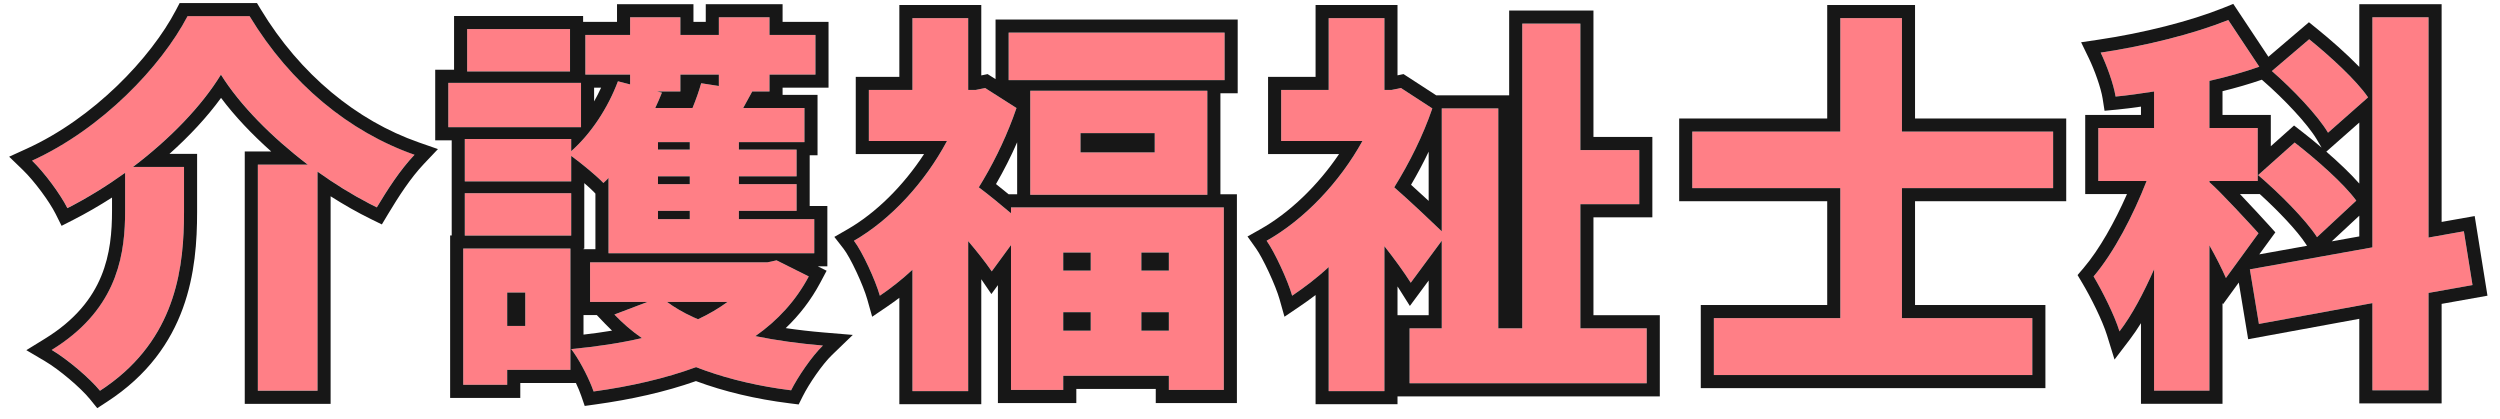
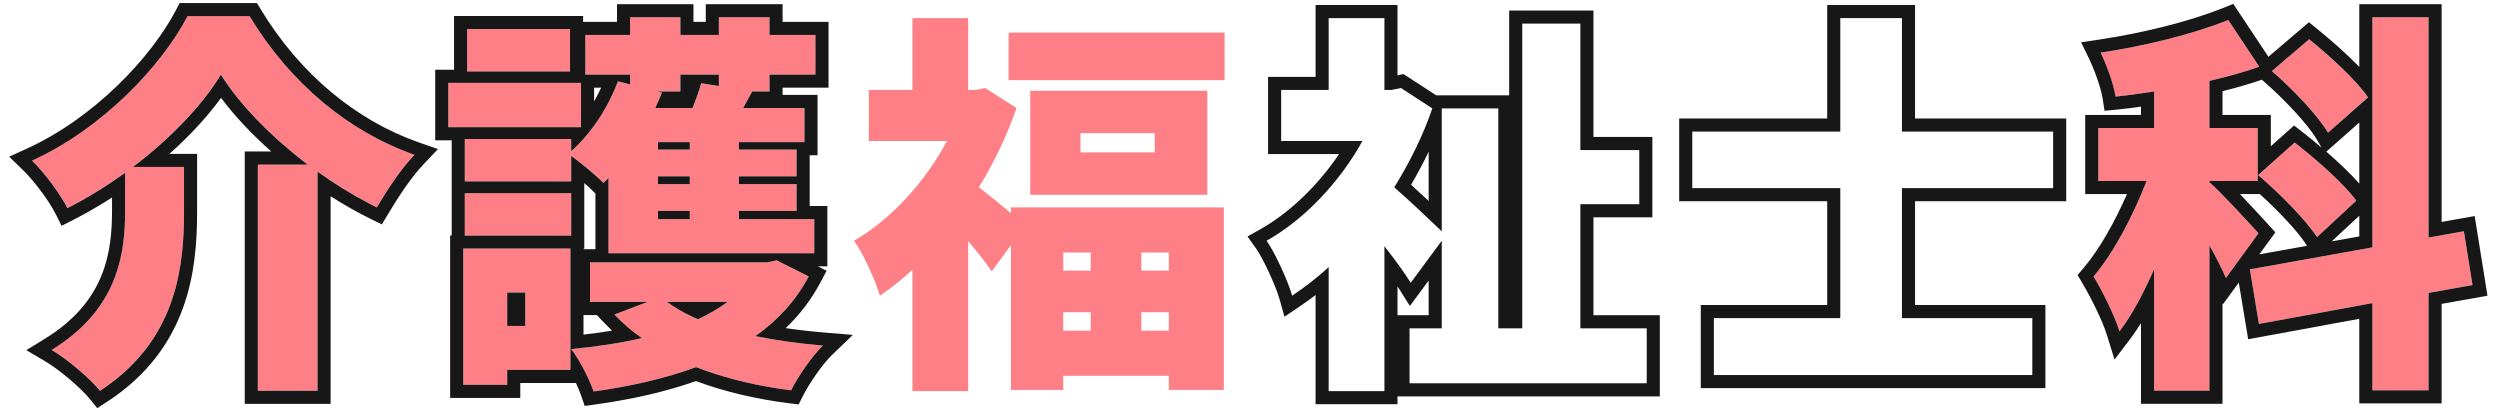
<svg xmlns="http://www.w3.org/2000/svg" width="191" height="32" viewBox="0 0 191 32" fill="none">
  <path d="M180.919 7.44L177.859 10.14C177.079 8.82 175.159 6.81 173.569 5.43L176.419 3C177.979 4.26 180.019 6.12 180.919 7.44ZM172.519 13.38L175.309 10.89C176.929 12.15 179.059 14.01 180.019 15.33L177.019 18.12C176.149 16.77 174.139 14.76 172.519 13.38ZM172.549 17.82L170.059 21.24C169.759 20.55 169.309 19.65 168.799 18.75V29.85H164.569V20.58C163.759 22.41 162.889 24.06 161.929 25.32C161.539 24.06 160.609 22.23 159.949 21.12C161.509 19.29 162.979 16.44 163.999 13.83H160.309V9.78H164.569V6.99C163.579 7.14 162.589 7.29 161.629 7.38C161.479 6.42 160.939 4.95 160.489 4.02C163.939 3.51 167.629 2.58 170.239 1.53L172.609 5.1C171.409 5.52 170.119 5.88 168.799 6.18V9.78H172.489V13.83H168.799V13.92C169.609 14.61 171.979 17.19 172.549 17.82ZM188.899 21.78L185.539 22.38V29.82H181.249V23.16L172.579 24.75L171.889 20.58L181.249 18.9V1.32H185.539V18.15L188.239 17.67L188.899 21.78Z" fill="#FF7F86" />
-   <path d="M156.859 14.373H145.309V24.303H155.269V28.653H130.939V24.303H140.599V14.373H129.289V10.053H140.599V1.383H145.309V10.053H156.859V14.373Z" fill="#FF7F86" />
-   <path d="M120.74 25.083H125.81V29.283H107.69V25.083H110.15V18.393L107.78 21.603C107.27 20.793 106.55 19.803 105.77 18.813V29.883H101.51V20.403C100.61 21.243 99.65 21.963 98.719 22.593C98.389 21.423 97.37 19.233 96.769 18.393C99.65 16.773 102.35 13.923 104.09 10.773H97.879V6.873H101.51V1.383H105.77V6.873H106.31L107.03 6.723L109.43 8.283C108.71 10.383 107.69 12.423 106.52 14.313C107.66 15.303 109.34 16.893 110.15 17.673V8.283H114.47V25.083H116.3V1.803H120.74V11.463H125.24V15.603H120.74V25.083Z" fill="#FF7F86" />
  <path d="M83.33 19.293H81.23V20.673H83.33V19.293ZM89.3 20.673V19.293H87.2V20.673H89.3ZM87.2 25.263H89.3V23.853H87.2V25.263ZM81.23 23.853V25.263H83.33V23.853H81.23ZM77.24 16.293V15.843H93.5V29.793H89.3V28.713H81.23V29.793H77.24V18.723L75.77 20.733C75.32 20.073 74.66 19.233 73.97 18.423V29.883H69.71V20.613C68.9 21.363 68.06 22.023 67.22 22.593C66.89 21.423 65.87 19.203 65.24 18.393C68.06 16.773 70.67 13.923 72.35 10.773H66.38V6.873H69.71V1.383H73.97V6.873H74.54L75.26 6.723L77.66 8.253C76.94 10.353 75.95 12.423 74.78 14.313C75.47 14.823 76.46 15.633 77.24 16.293ZM88.22 11.643V10.173H82.55V11.643H88.22ZM78.71 6.933H92.24V14.883H78.71V6.933ZM77.06 2.493H93.56V6.123H77.06V2.493Z" fill="#FF7F86" />
  <path d="M54.92 5.7H51.98V6.99H50.21L50.57 7.08C50.42 7.47 50.24 7.86 50.06 8.25H52.91C53.18 7.59 53.42 6.9 53.57 6.36L54.92 6.57V5.7ZM52.7 11.43V10.86H50.27V11.43H52.7ZM52.7 14.07V13.47H50.27V14.07H52.7ZM52.7 16.74V16.11H50.27V16.74H52.7ZM48.14 6.45V5.7H44.72V2.67H48.14V1.32H51.98V2.67H54.92V1.32H58.79V2.67H62.3V5.7H58.79V6.99H57.47C57.23 7.44 56.99 7.86 56.78 8.25H61.46V10.86H56.45V11.43H60.86V13.47H56.45V14.07H60.86V16.11H56.45V16.74H62.21V19.35H46.49V13.59C46.37 13.74 46.22 13.86 46.1 13.98C45.59 13.44 44.42 12.48 43.64 11.91V13.86H35.51V10.62H43.64V11.55C45.17 10.2 46.46 8.22 47.21 6.21L48.14 6.45ZM35.51 18V14.76H43.64V18H35.51ZM43.55 2.22V5.46H35.69V2.22H43.55ZM44.39 6.33V9.72H34.25V6.33H44.39ZM40.13 22.35H38.75V24.9H40.13V22.35ZM43.58 18.99V28.26H38.75V29.4H35.39V18.99H43.58ZM55.58 23.07H50.96C51.62 23.55 52.4 24 53.33 24.39C54.17 24 54.92 23.55 55.58 23.07ZM59.33 19.89L61.79 21.12C60.8 22.98 59.42 24.48 57.71 25.68C59.33 26.01 61.07 26.25 62.87 26.4C62.03 27.21 60.95 28.8 60.44 29.82C57.8 29.49 55.34 28.89 53.18 28.05C50.81 28.92 48.17 29.52 45.35 29.91C45.02 28.95 44.27 27.48 43.64 26.67C45.53 26.49 47.36 26.22 49.04 25.83C48.26 25.29 47.57 24.69 46.94 24.03L49.46 23.07H45.08V20.04H58.64L59.33 19.89Z" fill="#FF7F86" />
  <path d="M14.329 1.227H19.069C22.189 6.387 26.689 10.077 31.669 11.817C30.559 12.987 29.599 14.487 28.789 15.837C27.259 15.087 25.729 14.157 24.259 13.107V29.847H19.699V12.567H23.509C20.749 10.467 18.319 8.007 16.879 5.697C15.409 8.097 13.009 10.587 10.159 12.747H14.059V16.197C14.059 20.457 13.459 26.067 7.639 29.847C6.859 28.887 5.119 27.417 3.949 26.727C9.019 23.607 9.559 19.407 9.559 16.077V13.197C8.179 14.187 6.679 15.117 5.149 15.897C4.609 14.817 3.379 13.167 2.449 12.267C7.789 9.837 12.319 5.067 14.329 1.227Z" fill="#FF7F86" />
  <path d="M185.54 1.319H181.25V18.899L171.89 20.579L172.58 24.749L181.25 23.159V29.819H185.54V22.379L188.9 21.779L188.24 17.669L185.54 18.149V1.319ZM171.134 14.829C172.039 15.777 172.977 16.8 173.292 17.148L173.837 17.751L172.61 19.433L176.256 18.779L176.18 18.661C175.517 17.633 174.053 16.103 172.65 14.829H171.134ZM178.143 18.44L180.25 18.062V16.48L178.143 18.44ZM172.52 13.379C174.139 14.759 176.149 16.769 177.02 18.119L180.02 15.329C179.059 14.009 176.93 12.149 175.31 10.889L172.52 13.379ZM177.73 11.586C178.645 12.379 179.56 13.24 180.25 14.025V9.363L177.73 11.586ZM173.57 5.429C175.16 6.809 177.08 8.819 177.86 10.139L180.92 7.439C180.02 6.119 177.98 4.259 176.42 2.999L173.57 5.429ZM160.31 13.829H164C162.98 16.439 161.51 19.289 159.95 21.119C160.61 22.229 161.54 24.059 161.93 25.319C162.89 24.059 163.76 22.409 164.57 20.579V29.849H168.8V18.749C169.31 19.649 169.76 20.549 170.06 21.239L172.55 17.819C171.98 17.189 169.61 14.609 168.8 13.919V13.829H172.49V9.779H168.8V6.179C170.12 5.879 171.41 5.519 172.61 5.099L170.24 1.529C167.63 2.579 163.94 3.509 160.49 4.019C160.94 4.949 161.48 6.419 161.63 7.379C162.59 7.289 163.58 7.139 164.57 6.989V9.779H160.31V13.829ZM173.49 11.172L175.266 9.588L175.924 10.1C176.372 10.448 176.866 10.849 177.37 11.276L176.999 10.648C176.303 9.47 174.483 7.546 172.914 6.185L172.804 6.089C171.842 6.42 170.831 6.712 169.8 6.967V8.779H173.49V11.172ZM186.54 16.955L189.066 16.507L190.043 22.591L186.54 23.216V30.819H180.25V24.358L171.76 25.916L171.043 21.586L170.868 21.827L169.84 23.24L169.8 23.148V30.849H163.57V24.689C163.297 25.127 163.017 25.542 162.726 25.925L161.549 27.47L160.975 25.614C160.619 24.464 159.735 22.713 159.091 21.63L158.725 21.015L159.189 20.471C160.389 19.063 161.564 16.96 162.501 14.829H159.31V8.779H163.57V8.146C162.954 8.234 162.334 8.318 161.724 8.375L160.787 8.463L160.642 7.533C160.513 6.709 160.018 5.338 159.59 4.454L158.997 3.229L160.344 3.029C163.738 2.528 167.348 1.615 169.867 0.602L170.622 0.297L173.306 4.339L175.771 2.238L176.402 1.699L177.048 2.221C178.028 3.013 179.24 4.072 180.25 5.11V0.319H186.54V16.955Z" fill="#171717" />
  <path d="M155.269 24.303H145.309V14.373H156.859V10.053H145.309V1.383H140.599V10.053H129.289V14.373H140.599V24.303H130.939V28.653H155.269V24.303ZM146.309 9.053H157.859V15.373H146.309V23.303H156.269V29.653H129.939V23.303H139.599V15.373H128.289V9.053H139.599V0.383H146.309V9.053Z" fill="#171717" />
  <path d="M110.15 25.083H107.69V29.283H125.81V25.083H120.74V15.602H125.24V11.463H120.74V1.803H116.3V25.083H114.47V8.283H110.15V17.673C109.34 16.893 107.66 15.303 106.52 14.312C107.689 12.423 108.71 10.383 109.43 8.283L107.03 6.723L106.31 6.873H105.77V1.383H101.51V6.873H97.88V10.773H104.09C102.35 13.922 99.65 16.773 96.769 18.393C97.37 19.233 98.39 21.423 98.72 22.593C99.65 21.963 100.61 21.243 101.51 20.403V29.883H105.77V18.812C106.549 19.802 107.27 20.793 107.78 21.602L110.15 18.393V25.083ZM108.585 22.197L107.714 23.375L106.934 22.136C106.882 22.054 106.826 21.971 106.77 21.885V24.083H109.15V21.431L108.585 22.197ZM109.15 11.586C108.737 12.452 108.285 13.299 107.804 14.118C108.237 14.507 108.705 14.933 109.15 15.349V11.586ZM106.77 5.756L106.826 5.744L107.229 5.66L109.727 7.283H115.3V0.803H121.74V10.463H126.24V16.602H121.74V24.083H126.81V30.283H106.77V30.883H100.51V22.541C100.097 22.854 99.685 23.147 99.281 23.421L98.134 24.198L97.758 22.864C97.614 22.355 97.302 21.571 96.939 20.791C96.574 20.004 96.2 19.316 95.956 18.975L95.309 18.067L96.279 17.521C98.524 16.259 100.683 14.172 102.303 11.773H96.88V5.873H100.51V0.383H106.77V5.756Z" fill="#171717" />
-   <path d="M77.06 2.493V6.123H93.56V2.493H77.06ZM83.33 23.852V25.263H81.231V23.852H83.33ZM89.3 23.852V25.263H87.2V23.852H89.3ZM83.33 19.293V20.673H81.231V19.293H83.33ZM89.3 19.293V20.673H87.2V19.293H89.3ZM78.71 6.933V14.883H92.24V6.933H78.71ZM77.71 10.87C77.232 11.965 76.689 13.036 76.094 14.062C76.406 14.309 76.738 14.577 77.061 14.843H77.71V10.87ZM88.22 10.173V11.643H82.55V10.173H88.22ZM69.71 1.383V6.873H66.38V10.773H72.35C70.67 13.922 68.06 16.773 65.24 18.393C65.87 19.203 66.89 21.423 67.22 22.593C68.06 22.023 68.9 21.363 69.71 20.613V29.883H73.97V18.423C74.66 19.233 75.32 20.073 75.769 20.733L77.24 18.723V29.793H81.231V28.713H89.3V29.793H93.5V15.843H77.24V16.293C76.46 15.633 75.47 14.822 74.78 14.312C75.804 12.659 76.69 10.868 77.378 9.039L77.66 8.253L75.26 6.723L74.54 6.873H73.97V1.383H69.71ZM74.97 5.762L75.056 5.744L75.454 5.661L75.798 5.88L76.06 6.046V1.493H94.56V7.123H93.24V14.843H94.5V30.793H88.3V29.713H82.231V30.793H76.24V21.783L75.741 22.466L74.97 21.334V30.883H68.71V22.753C68.401 22.987 68.091 23.209 67.781 23.42L66.634 24.199L66.258 22.864C66.114 22.353 65.801 21.561 65.436 20.781C65.065 19.987 64.692 19.317 64.45 19.007L63.744 18.099L64.742 17.525C66.937 16.264 69.029 14.177 70.596 11.773H65.38V5.873H68.71V0.383H74.97V5.762Z" fill="#171717" />
  <path d="M58.64 20.04H45.08V23.07H49.46L46.94 24.03C47.57 24.69 48.26 25.29 49.04 25.83C47.36 26.22 45.53 26.49 43.64 26.67C44.191 27.379 44.835 28.593 45.208 29.528L45.35 29.91C48.169 29.52 50.81 28.92 53.18 28.05C55.07 28.785 57.19 29.336 59.459 29.684L60.44 29.82C60.95 28.8 62.03 27.21 62.87 26.4C61.07 26.25 59.33 26.01 57.71 25.68C59.42 24.48 60.8 22.98 61.79 21.12L59.33 19.89L58.64 20.04ZM44.58 25.564C45.323 25.479 46.051 25.378 46.759 25.26C46.573 25.084 46.392 24.905 46.217 24.721L45.596 24.07H44.58V25.564ZM40.13 22.35V24.9H38.75V22.35H40.13ZM55.58 23.07C54.92 23.55 54.17 24 53.33 24.39L52.988 24.241C52.207 23.887 51.538 23.49 50.96 23.07H55.58ZM44.64 19H44.58V19.04H45.49V14.791L45.373 14.667C45.205 14.489 44.941 14.252 44.64 13.991V19ZM43.64 14.76H35.51V18H43.64V14.76ZM52.7 16.11V16.74H50.27V16.11H52.7ZM52.7 13.47V14.07H50.27V13.47H52.7ZM52.7 10.86V11.43H50.27V10.86H52.7ZM54.92 5.7V6.57L53.57 6.36C53.42 6.9 53.18 7.59 52.91 8.25H50.06C50.24 7.86 50.42 7.47 50.57 7.08L50.21 6.99H51.98V5.7H54.92ZM45.39 7.747C45.583 7.405 45.762 7.055 45.924 6.7H45.39V7.747ZM51.98 1.32H48.14V2.67H44.72V5.7H48.14V6.45L47.21 6.21C46.46 8.22 45.17 10.2 43.64 11.55V10.62H35.51V13.86H43.64V11.91C44.42 12.48 45.59 13.441 46.1 13.98C46.22 13.861 46.37 13.74 46.49 13.59V19.35H62.21V16.74H56.45V16.11H60.86V14.07H56.45V13.47H60.86V11.43H56.45V10.86H61.46V8.25H56.78C56.99 7.86 57.23 7.44 57.47 6.99H58.79V5.7H62.3V2.67H58.79V1.32H54.92V2.67H51.98V1.32ZM38.75 29.4V28.26H43.58V18.99H35.39V29.4H38.75ZM34.25 9.72H44.39V6.33H34.25V9.72ZM35.69 5.46H43.55V2.22H35.69V5.46ZM59.79 1.67H63.3V6.7H59.79V7.25H62.46V11.86H61.86V15.74H63.21V20.35H62.485L63.154 20.685L62.673 21.59C61.967 22.916 61.077 24.068 60.029 25.068C60.976 25.207 61.954 25.32 62.953 25.403L65.154 25.587L63.565 27.12C62.827 27.831 61.808 29.32 61.334 30.268L61.018 30.9L60.316 30.812C57.747 30.491 55.329 29.918 53.17 29.115C50.811 29.947 48.221 30.522 45.487 30.9L44.672 31.014L44.404 30.235C44.306 29.949 44.164 29.611 43.999 29.26H39.75V30.4H34.39V17.99H34.51V10.72H33.25V5.33H34.69V1.22H44.55V1.67H47.14V0.32H52.98V1.67H53.92V0.32H59.79V1.67Z" fill="#171717" />
  <path d="M8.559 16.084V15.091C7.604 15.704 6.611 16.281 5.604 16.795L4.705 17.253L4.255 16.352C3.77 15.381 2.61 13.82 1.754 12.992L0.699 11.972L2.035 11.363C7.161 9.031 11.531 4.425 13.443 0.771L13.724 0.234H19.633L19.925 0.717C22.935 5.695 27.257 9.223 31.999 10.88L33.459 11.39L32.395 12.512C31.366 13.596 30.453 15.014 29.646 16.358L29.174 17.146L28.349 16.742C27.309 16.233 26.274 15.643 25.259 14.995V30.854H18.699V11.574H20.722C19.248 10.264 17.927 8.87 16.888 7.479C15.825 8.938 14.479 10.389 12.948 11.754H15.059V16.204C15.059 20.549 14.449 26.623 8.184 30.692L7.43 31.183L6.863 30.484C6.166 29.626 4.52 28.232 3.441 27.596L2.012 26.752L3.425 25.882C5.788 24.428 7.047 22.759 7.731 21.105C8.425 19.43 8.559 17.702 8.559 16.084ZM19.699 29.854H24.259V13.114C25.545 14.033 26.878 14.86 28.216 15.555L28.789 15.844C29.599 14.494 30.559 12.994 31.669 11.824C26.689 10.084 22.189 6.394 19.069 1.234H14.329C12.319 5.074 7.789 9.843 2.449 12.273C3.379 13.173 4.609 14.824 5.149 15.904C6.679 15.124 8.179 14.194 9.559 13.204V16.084L9.552 16.718C9.474 19.934 8.702 23.809 3.949 26.734C5.119 27.424 6.859 28.894 7.639 29.854C13.095 26.31 13.964 21.158 14.051 17.018L14.059 16.204V12.754H10.159C13.009 10.594 15.409 8.104 16.879 5.704C18.319 8.014 20.749 10.474 23.509 12.574H19.699V29.854Z" fill="#171717" />
</svg>